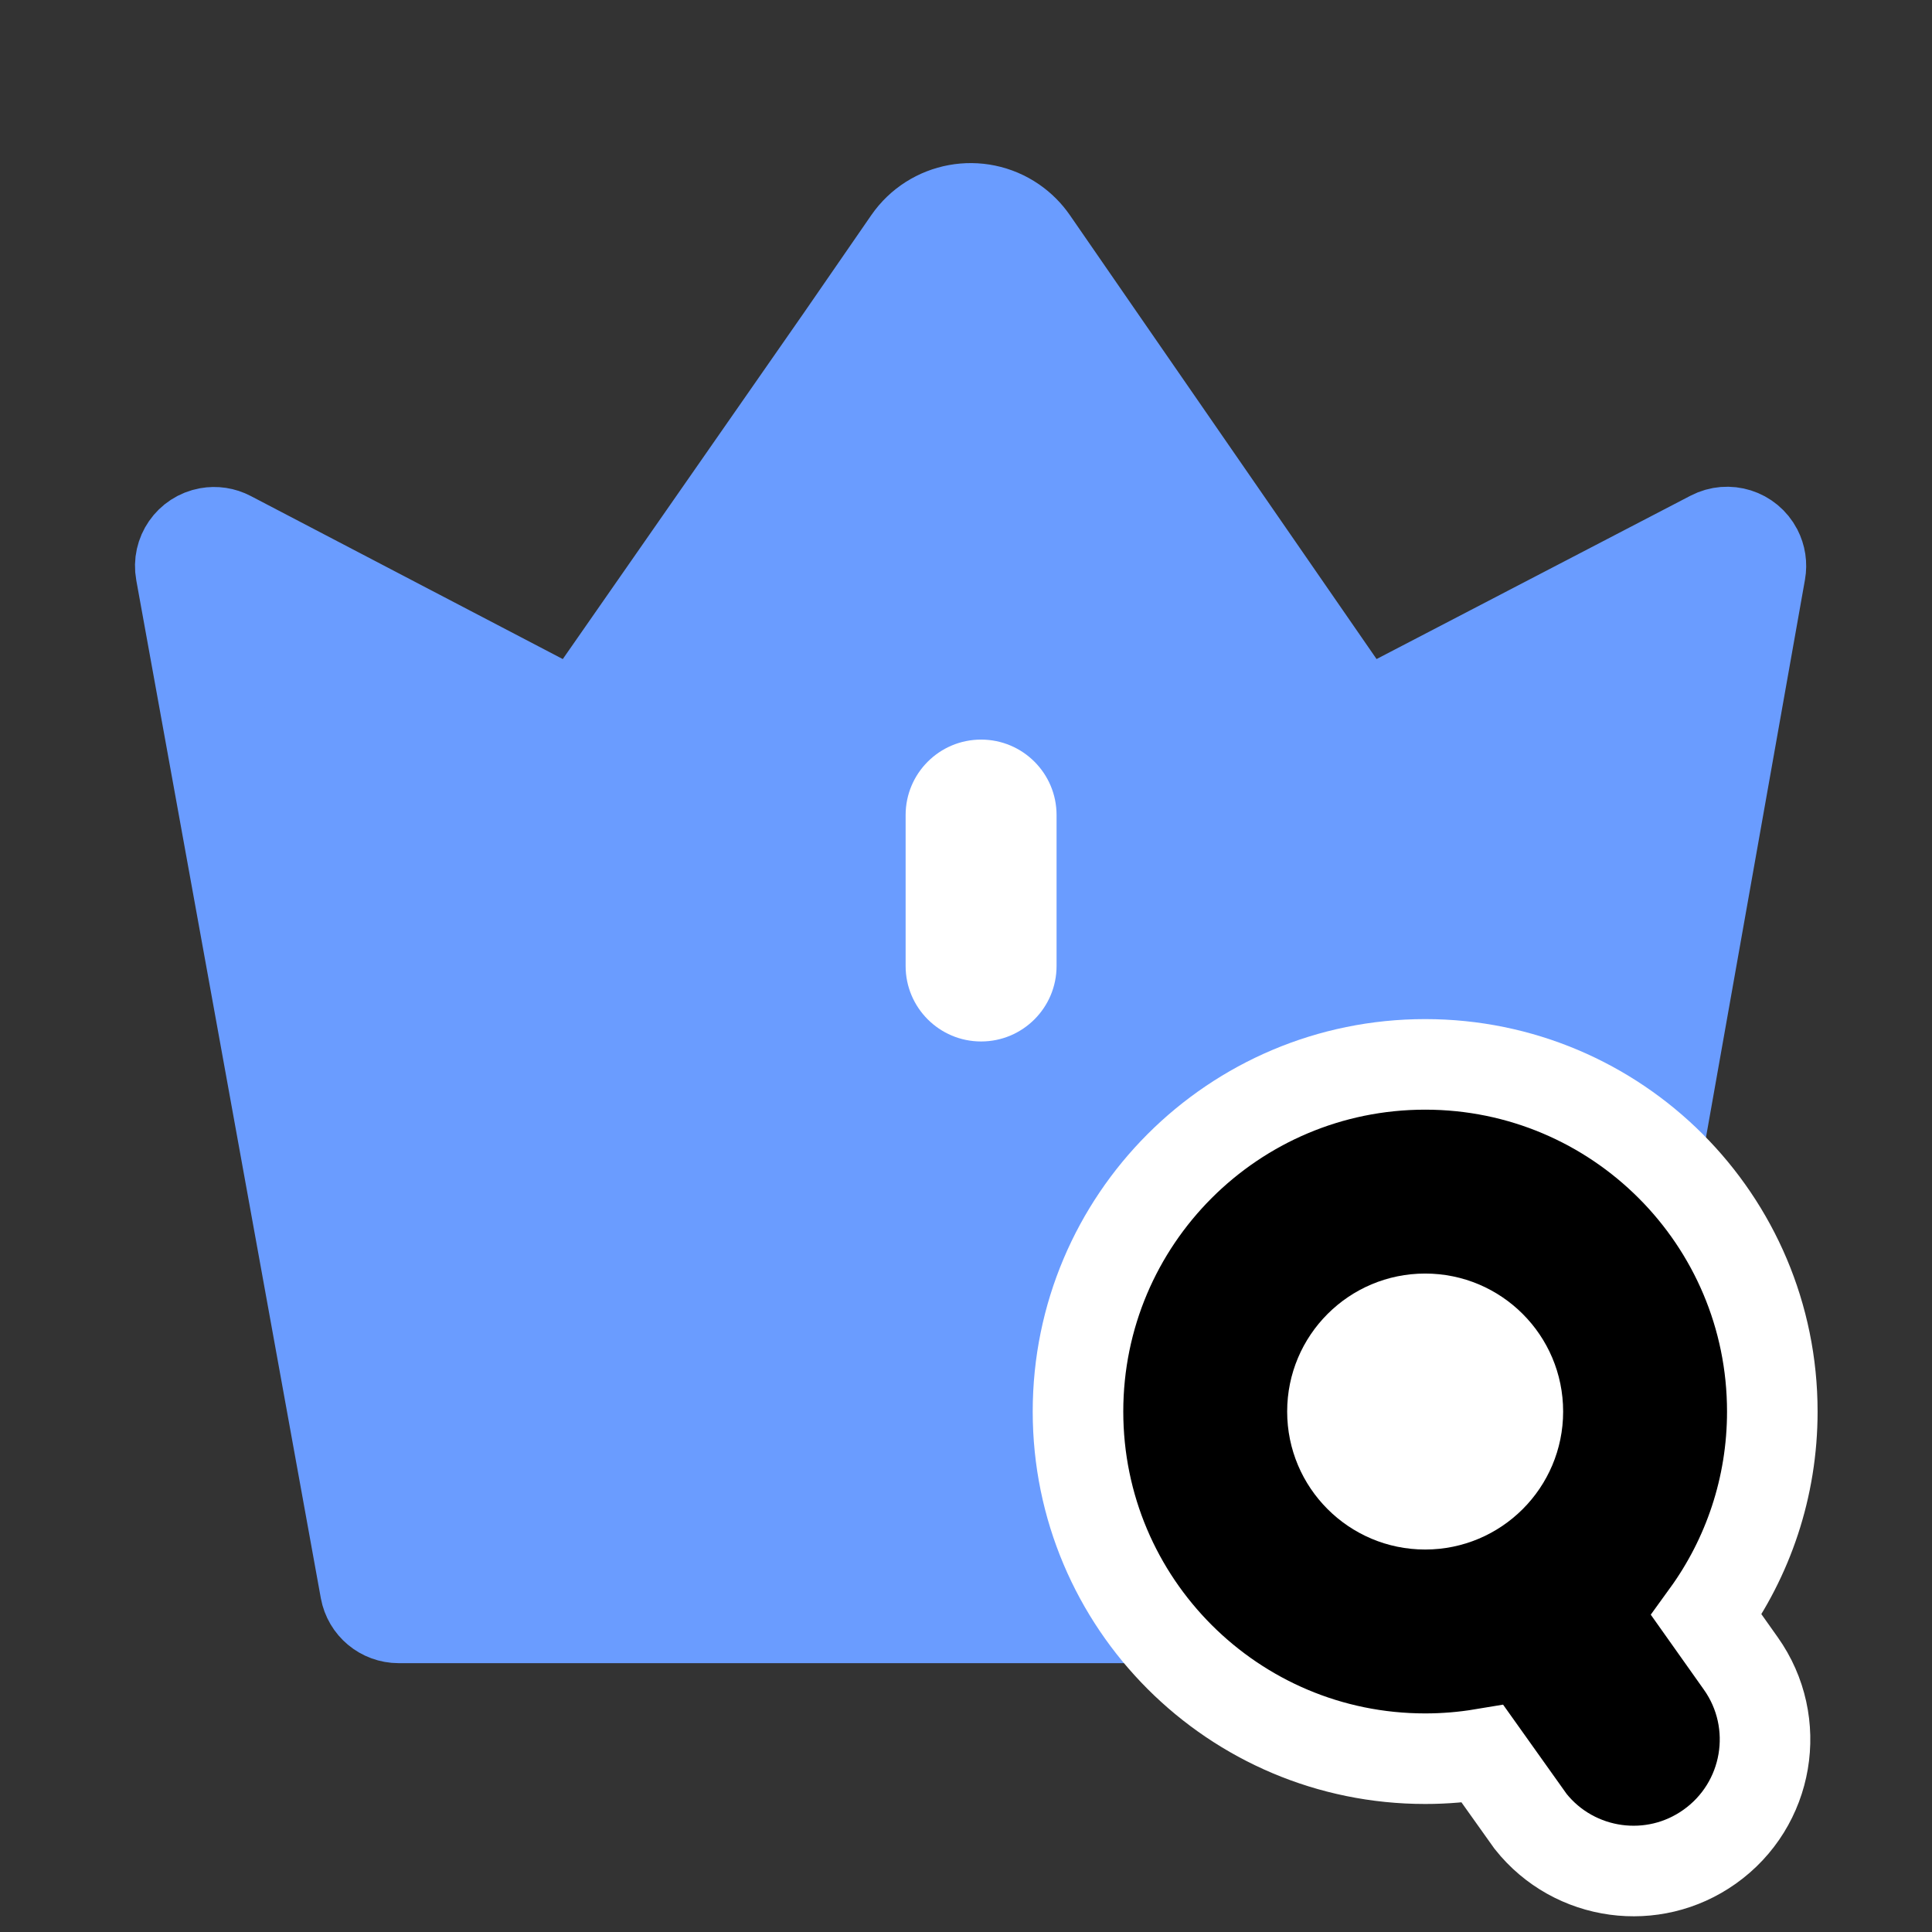
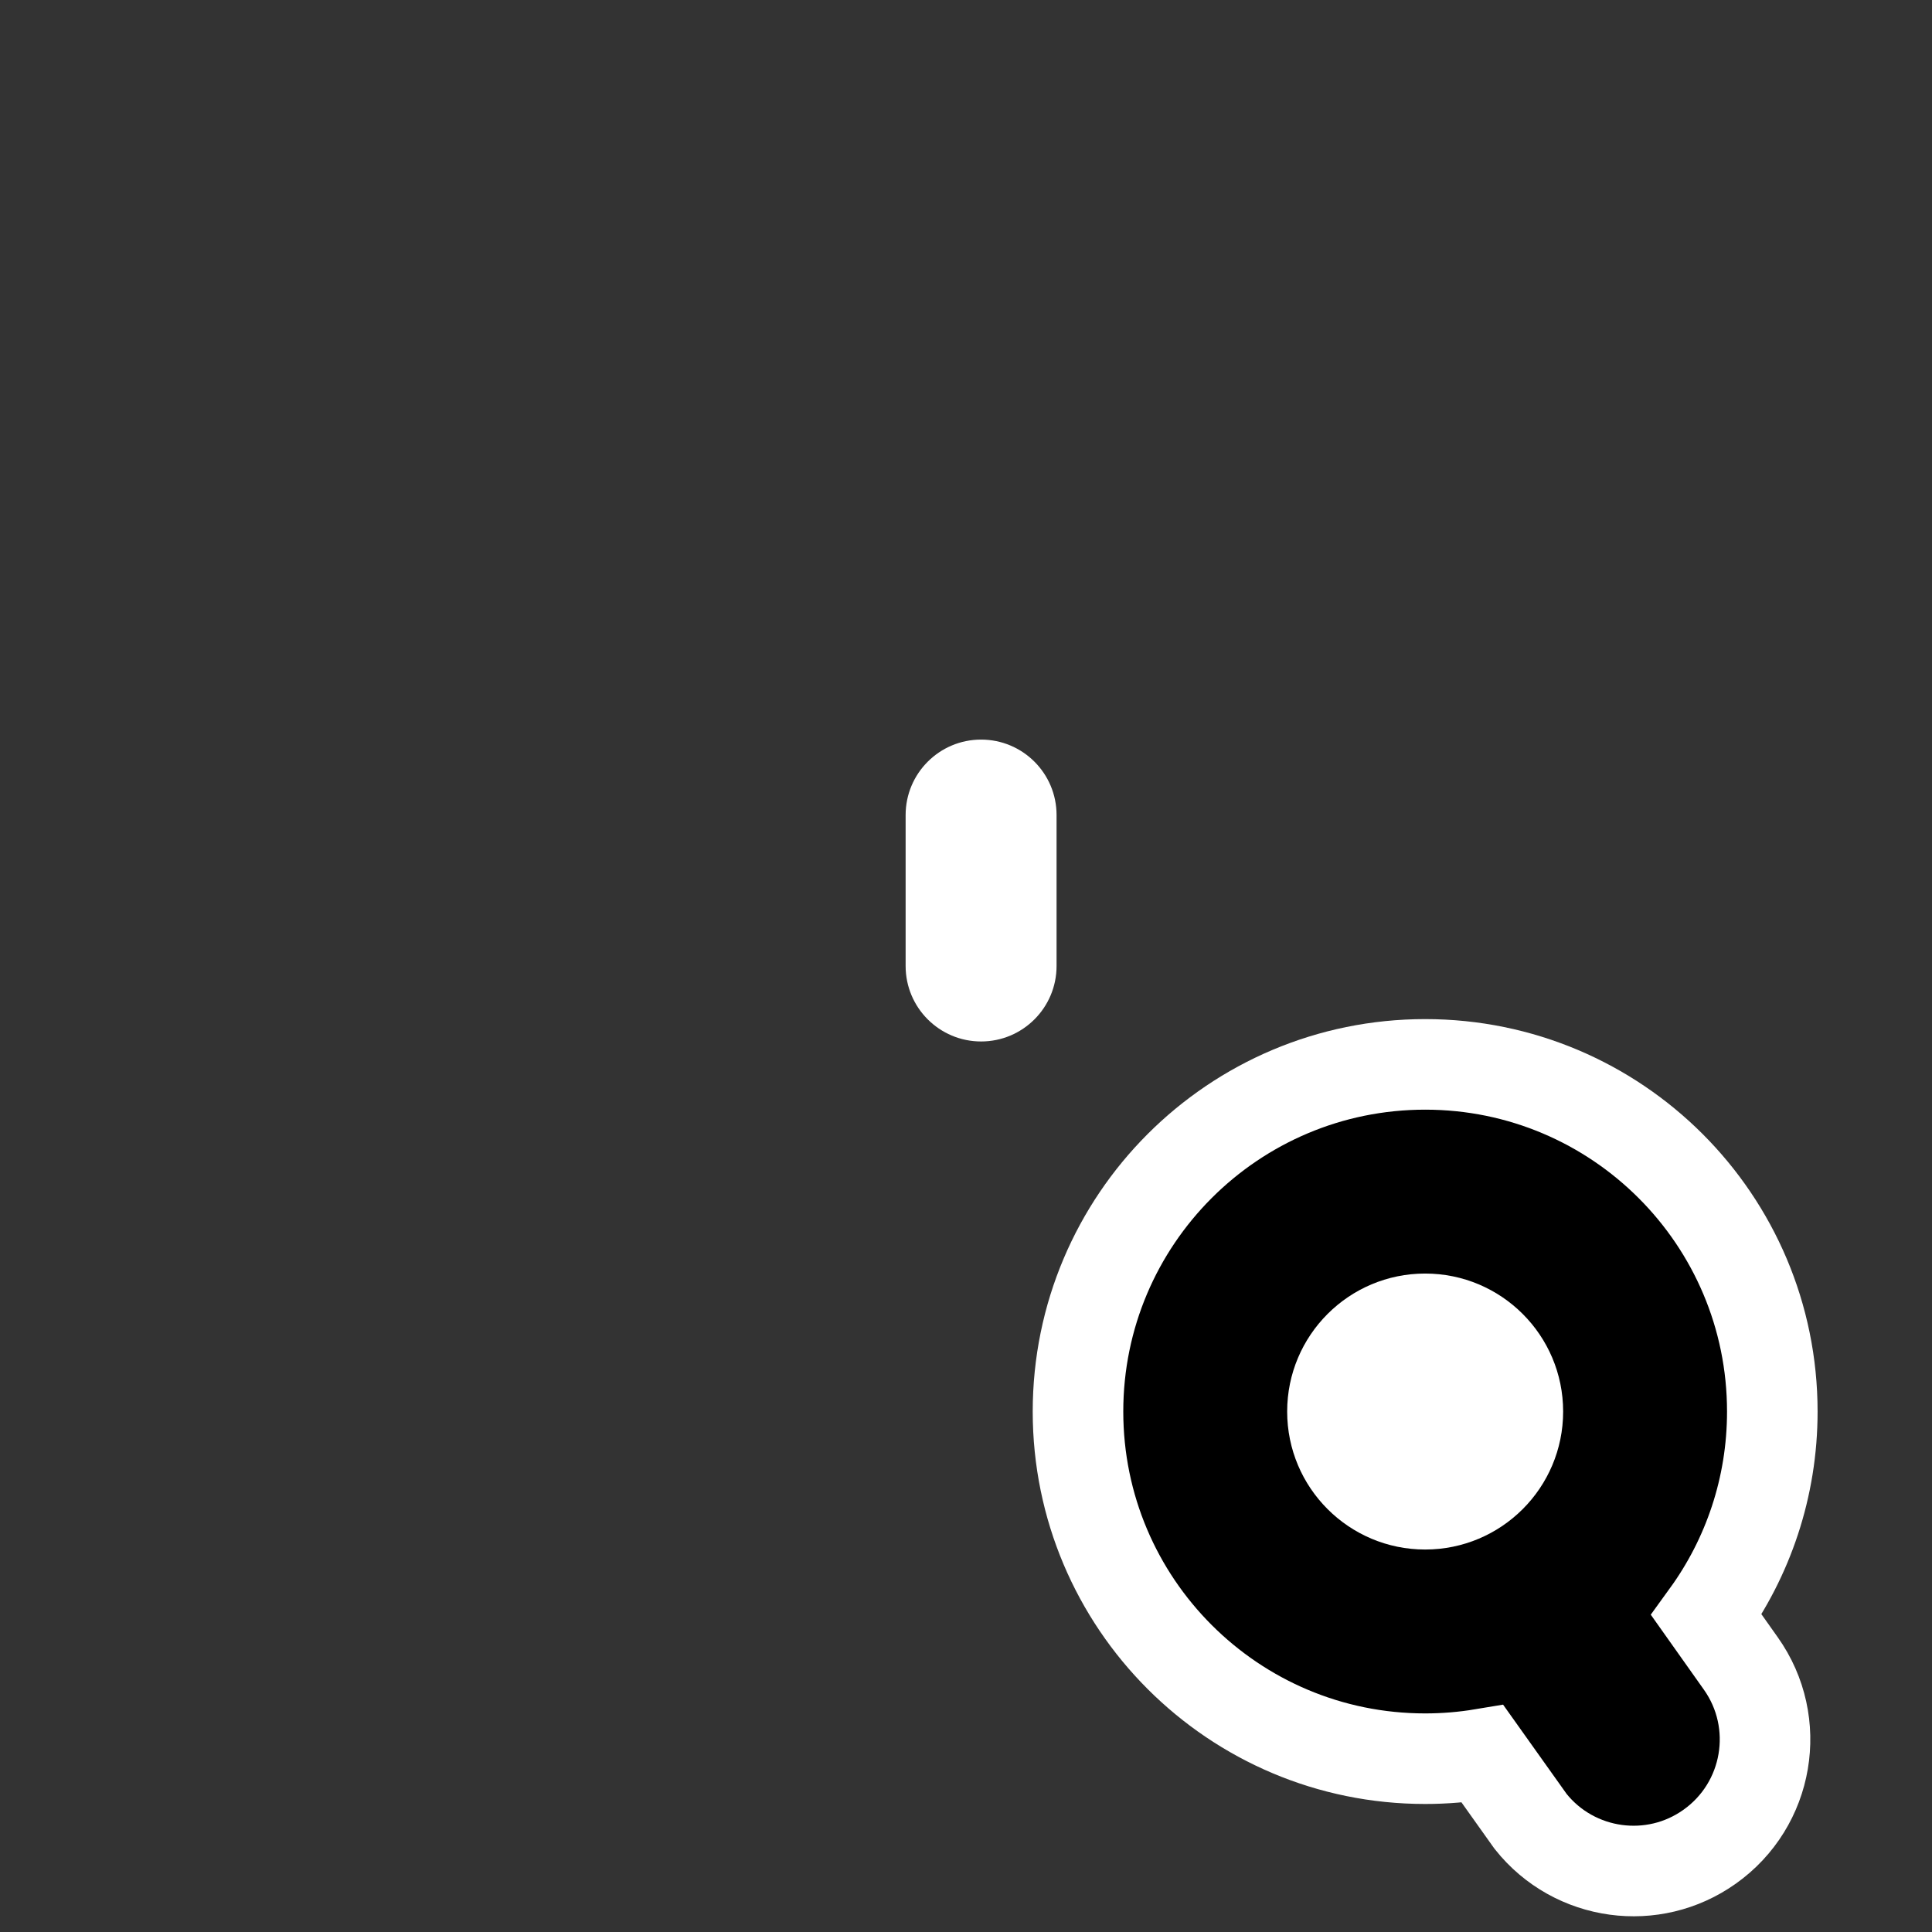
<svg xmlns="http://www.w3.org/2000/svg" width="64px" height="64px" viewBox="0 0 64 64" version="1.1">
  <rect x="0" y="0" width="64" height="64" fill="#333333" stroke="none" />
  <title>驱动下载</title>
  <g id="驱动下载" stroke="none" stroke-width="1" fill="none" fill-rule="evenodd">
    <g id="分组" transform="translate(6.186, 5.38)">
-       <path d="M30.072,5.948 L38.515,18.166 C38.796,18.431 39.213,18.489 39.556,18.311 L50.608,12.561 C51.052,12.33 51.599,12.502 51.83,12.946 C51.922,13.124 51.953,13.326 51.918,13.523 L45.931,47.252 C45.854,47.685 45.478,48 45.039,48 L7.021,48 C6.583,48 6.208,47.687 6.129,47.256 L0.015,13.534 C-0.075,13.042 0.252,12.57 0.745,12.481 C0.943,12.445 1.147,12.476 1.326,12.57 L12.312,18.311 C12.653,18.489 13.07,18.432 13.351,18.169 L21.862,5.946 L24.085,2.725 C24.802,1.686 26.226,1.425 27.265,2.142 C27.493,2.3 27.69,2.497 27.847,2.725 L30.072,5.948 L30.072,5.948 Z" id="路径" stroke="#6A9CFF" stroke-width="3.429" fill="#6A9CFF" stroke-linecap="round" stroke-linejoin="round" />
      <path d="M23.814,21.62 L28.814,21.62 C30.195,21.62 31.314,22.739 31.314,24.12 C31.314,25.501 30.195,26.62 28.814,26.62 L23.814,26.62 C22.434,26.62 21.314,25.501 21.314,24.12 C21.314,22.739 22.434,21.62 23.814,21.62 Z" id="Rectangle-23备份" fill="#FFFFFF" transform="translate(26.314, 24.12) rotate(-90) translate(-26.314, -24.12) " />
      <path d="M41.024,29.879 C44.2,29.879 47.075,31.166 49.156,33.247 C51.237,35.328 52.524,38.203 52.524,41.379 C52.524,43.896 51.715,46.225 50.343,48.118 L50.343,48.118 L51.48,49.723 C52.176,50.704 52.408,51.875 52.221,52.974 C52.034,54.074 51.427,55.101 50.445,55.797 C49.508,56.462 48.397,56.703 47.342,56.56 C46.262,56.414 45.239,55.865 44.517,54.956 L44.517,54.956 L42.927,52.722 C42.308,52.825 41.672,52.879 41.024,52.879 C37.848,52.879 34.973,51.592 32.892,49.511 C30.811,47.43 29.524,44.555 29.524,41.379 C29.524,38.203 30.811,35.328 32.892,33.247 C34.973,31.166 37.848,29.879 41.024,29.879 Z" id="形状结合" stroke="#FFFFFF" stroke-width="3" fill="#000000" fill-rule="nonzero" />
      <circle id="Oval-2备份" fill="#FFFFFF" cx="41.024" cy="41.379" r="4.571" />
    </g>
    <rect id="矩形" x="0" y="0" width="64" height="64" />
  </g>
</svg>